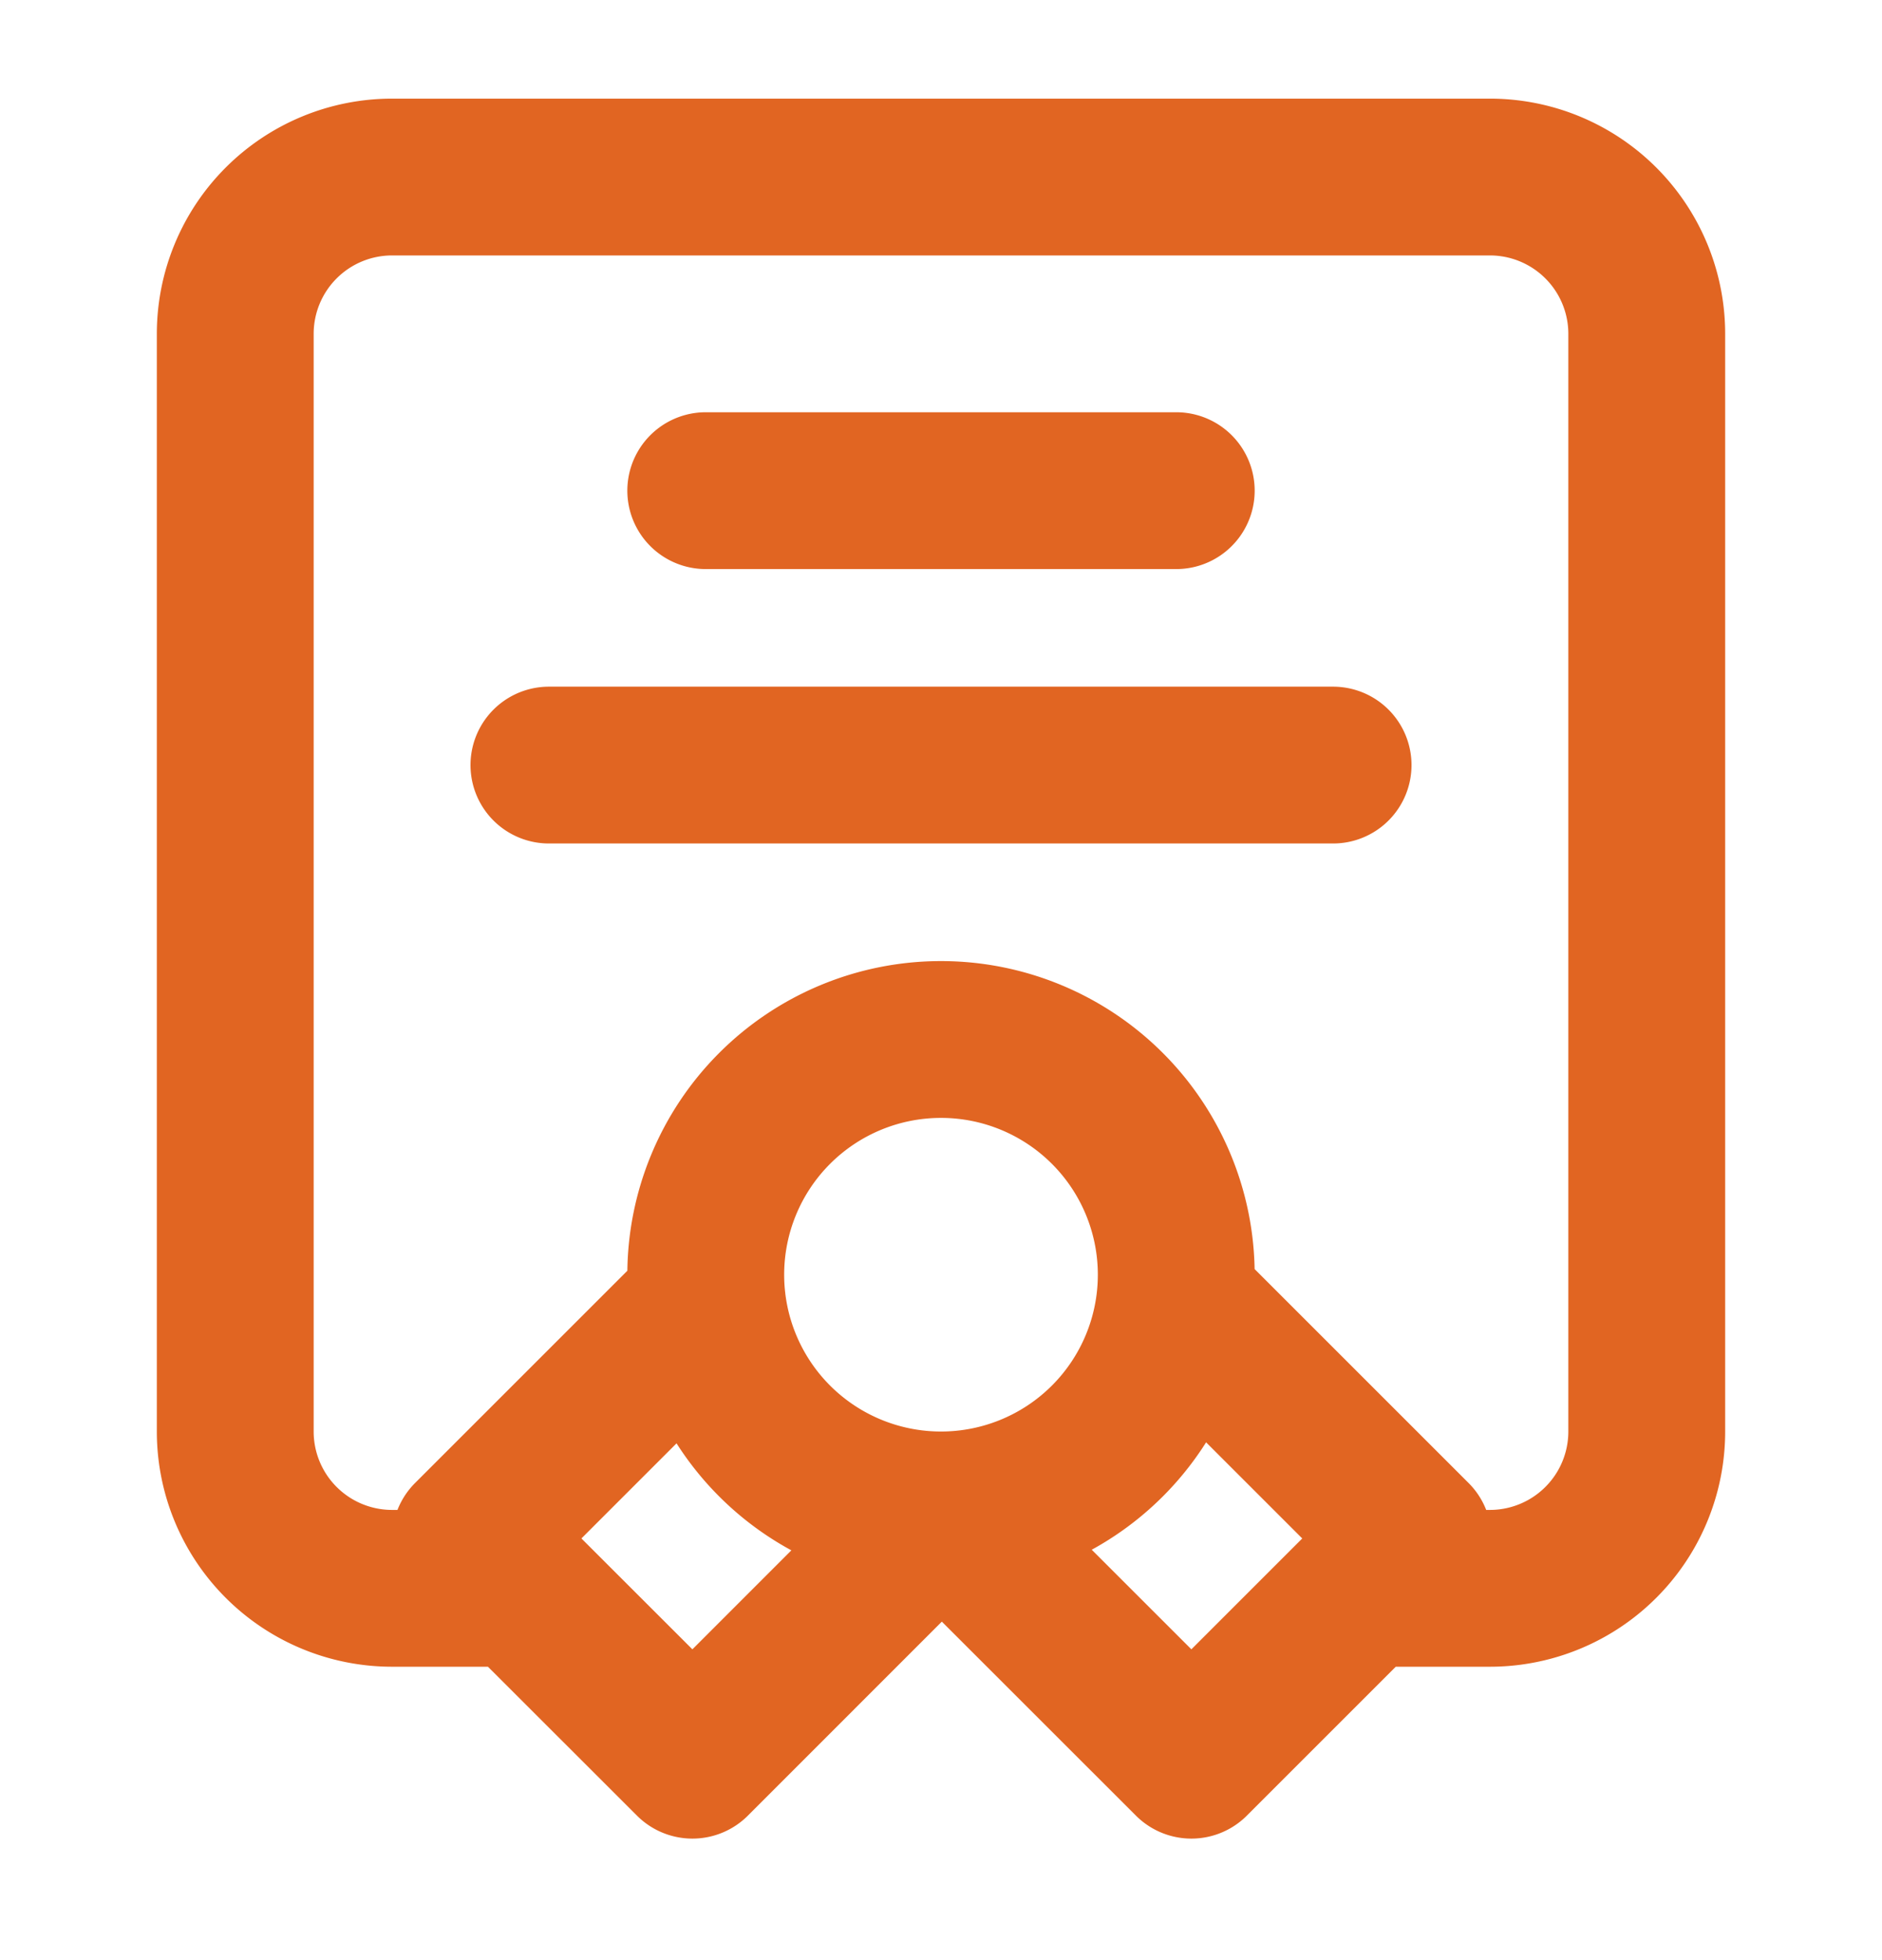
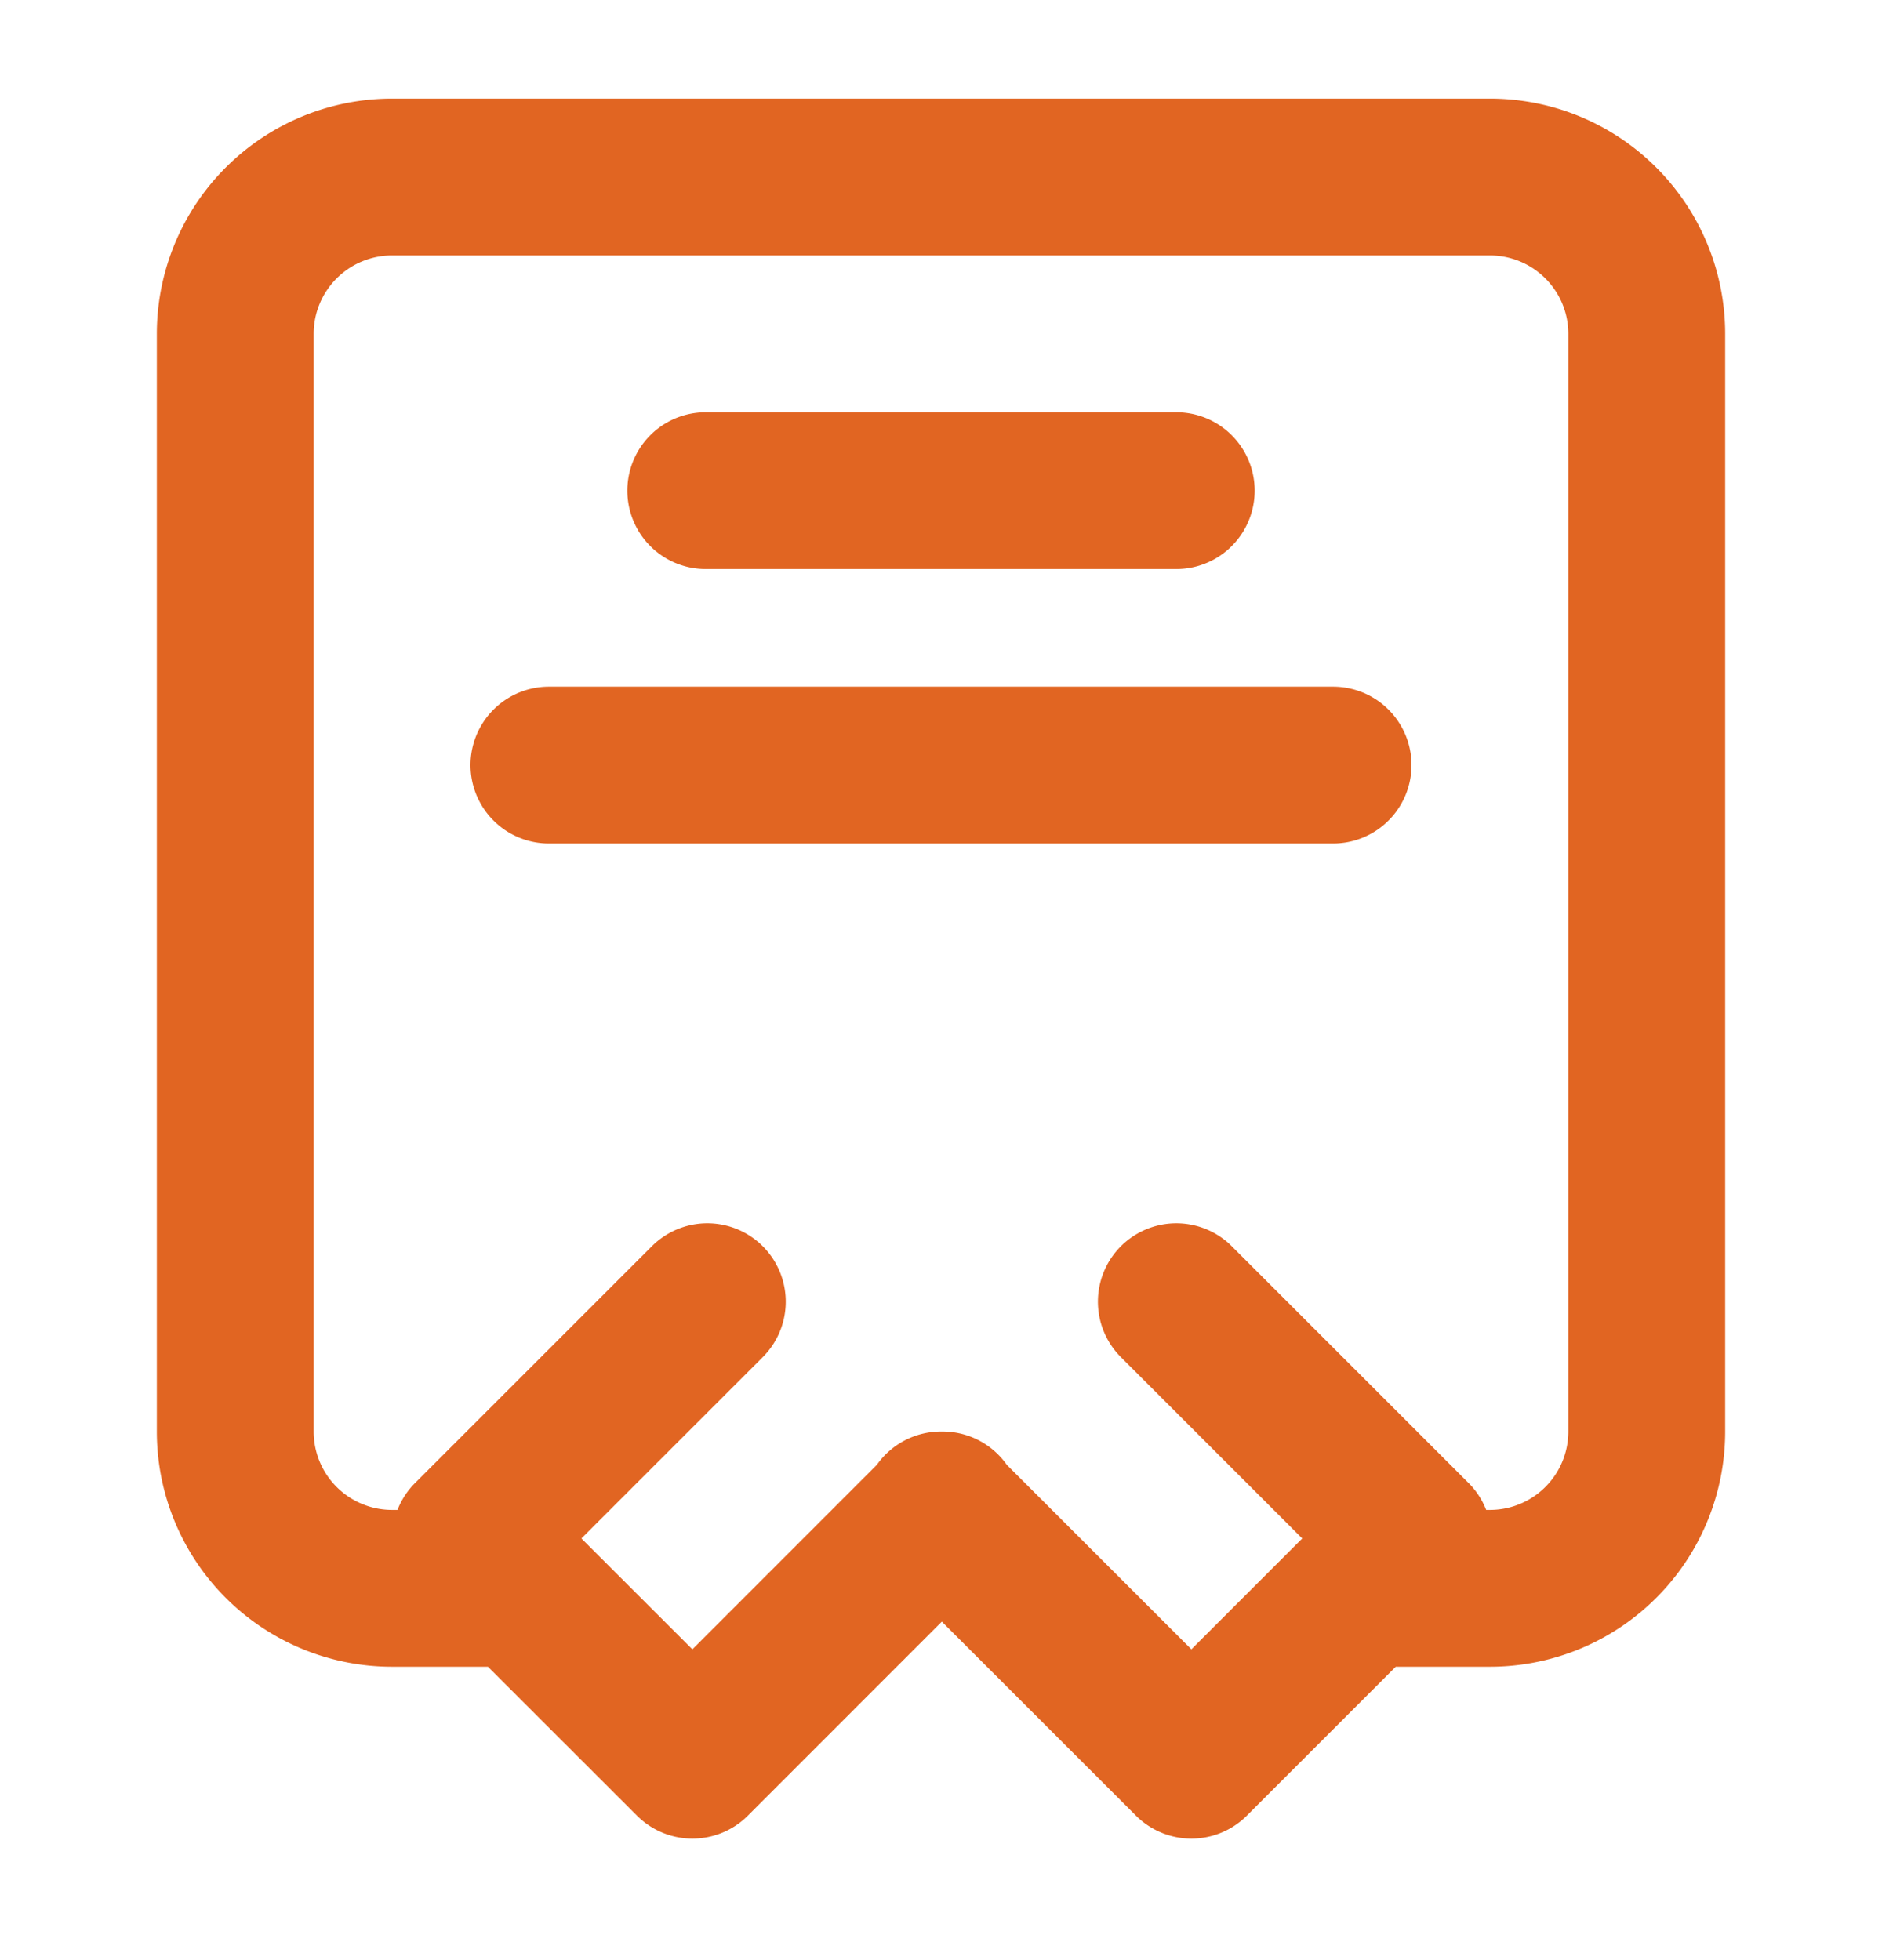
<svg xmlns="http://www.w3.org/2000/svg" width="24" height="25" fill="none">
-   <path d="M6.5 20.258H5a2 2 0 01-2-2v-14a2 2 0 012-2h14a2 2 0 012 2v14a2 2 0 01-2 2h-1.5m-5.5-1a3 3 0 100-6 3 3 0 000 6zm0 0h.021L8.83 22.45 6 19.622l3.02-3.02M12 19.258l3.193 3.192 2.828-2.828-3.02-3.02M9 6.258h6m-8 3.5h10" stroke="#E16522" stroke-width="2" stroke-linecap="round" stroke-linejoin="round" />
+   <path d="M6.5 20.258H5a2 2 0 01-2-2v-14a2 2 0 012-2h14a2 2 0 012 2v14a2 2 0 01-2 2h-1.5m-5.5-1zm0 0h.021L8.83 22.45 6 19.622l3.02-3.02M12 19.258l3.193 3.192 2.828-2.828-3.02-3.02M9 6.258h6m-8 3.5h10" stroke="#E16522" stroke-width="2" stroke-linecap="round" stroke-linejoin="round" />
</svg>